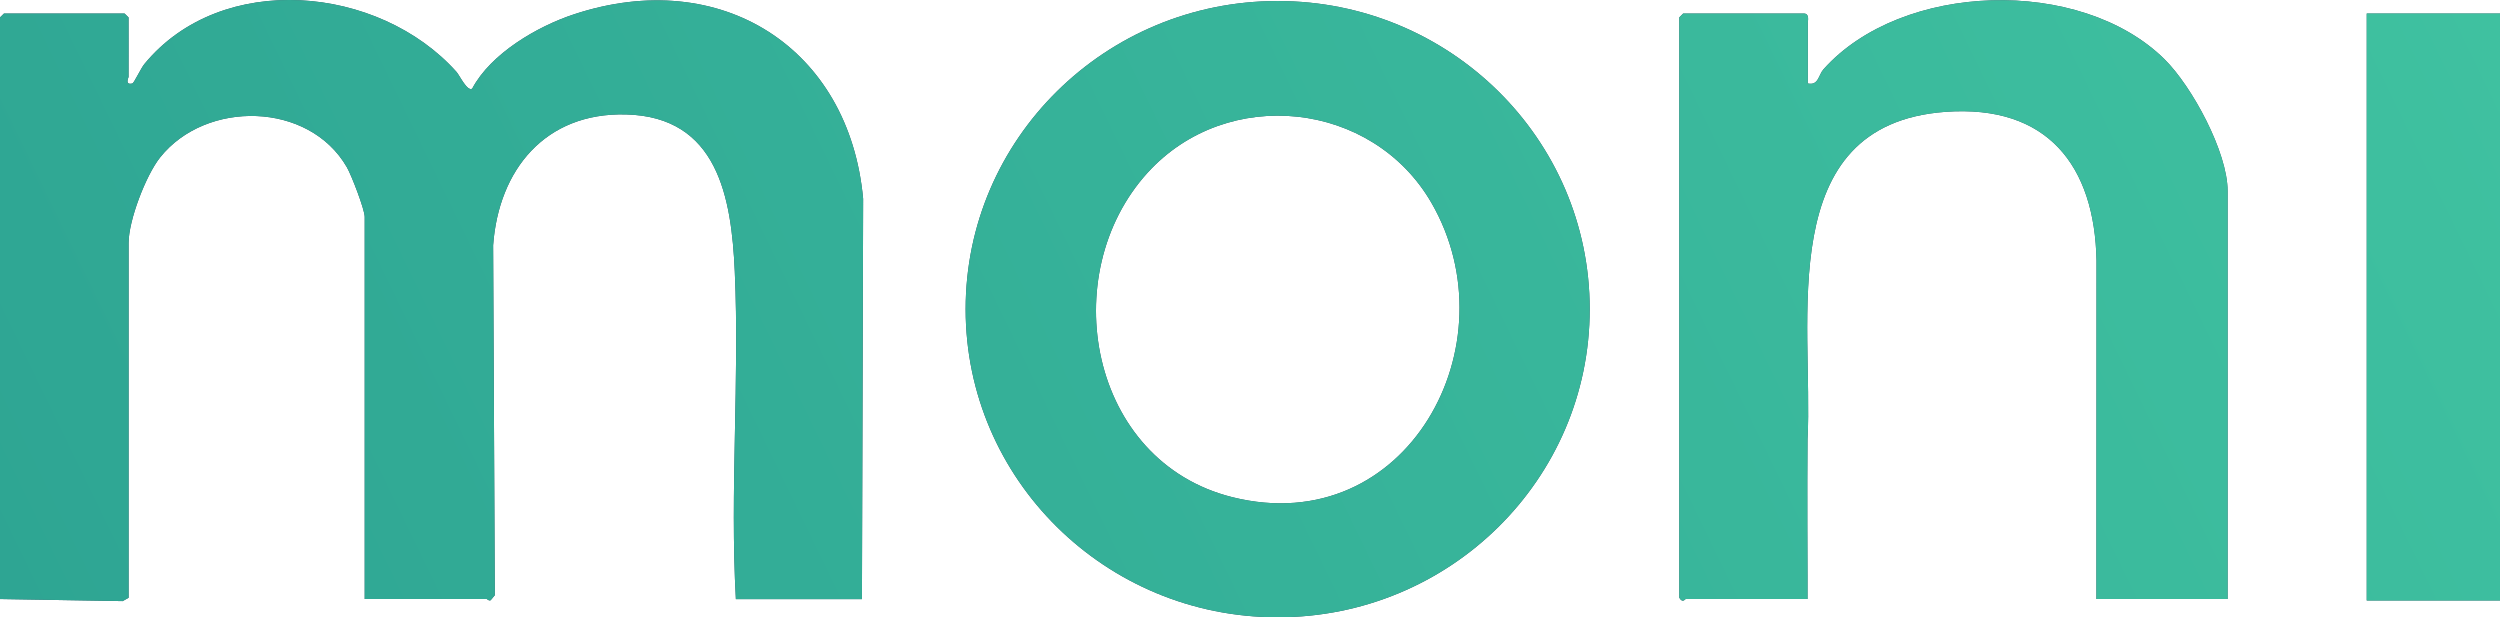
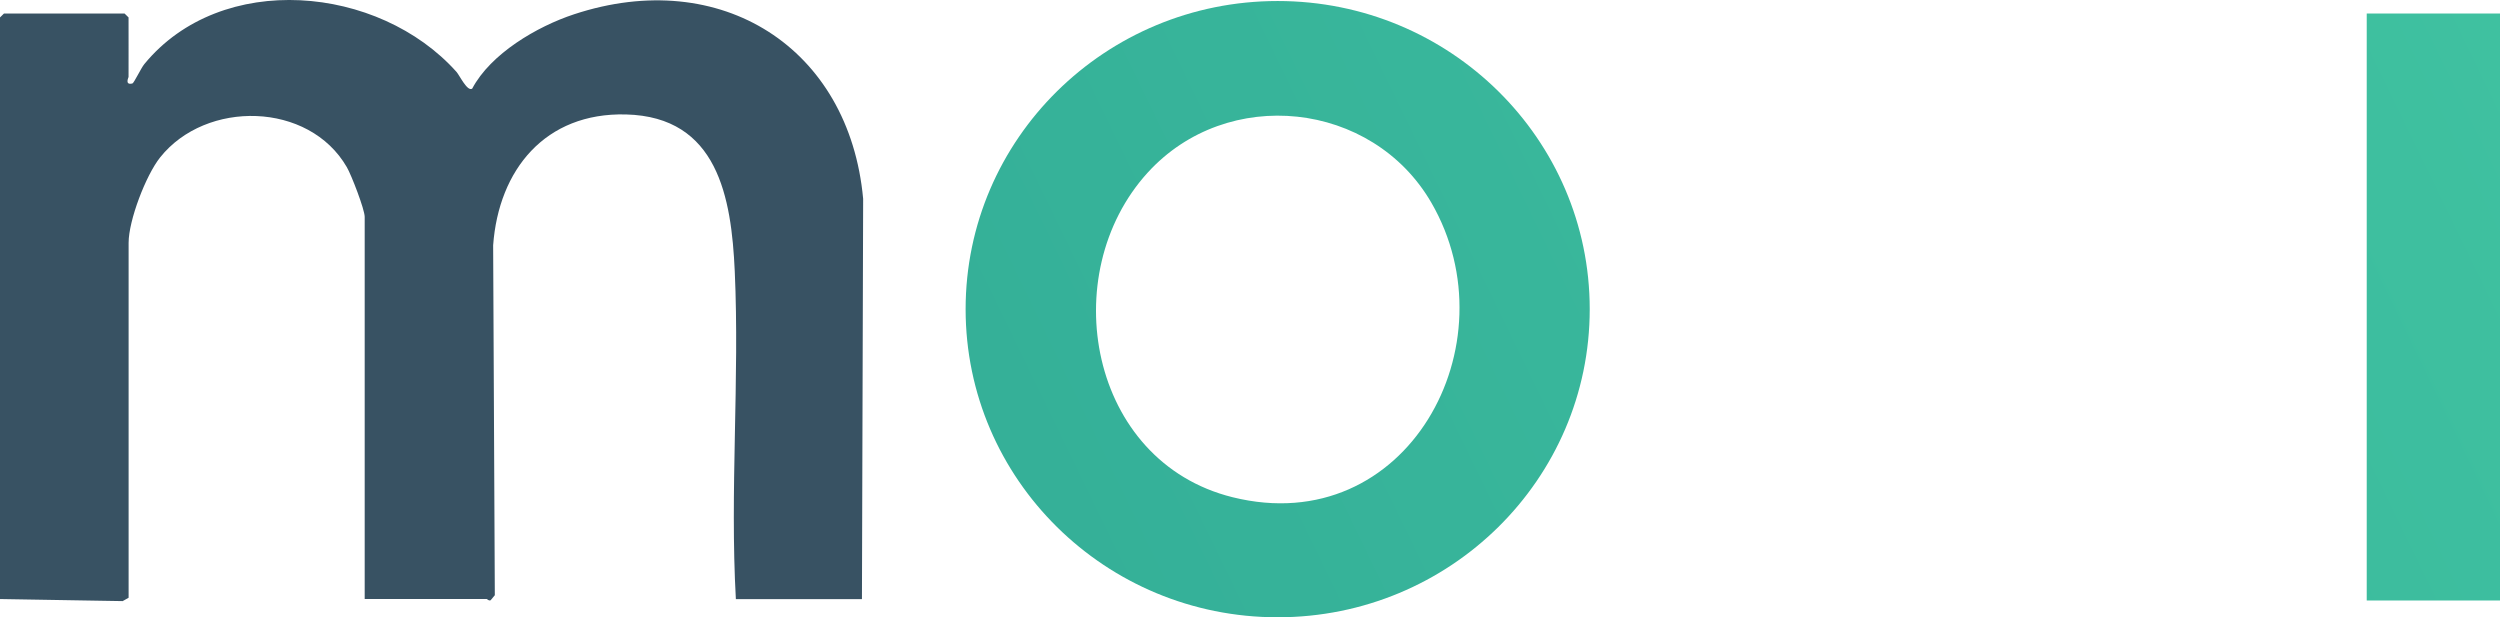
<svg xmlns="http://www.w3.org/2000/svg" width="81" height="20" viewBox="0 0 81 20" fill="none">
  <path d="M4.165 2.494C4.165 2.509 4.031 2.768 4.291 2.704C4.34 2.692 4.571 2.203 4.677 2.076C7.173 -0.963 12.275 -0.483 14.789 2.328C14.889 2.438 15.141 2.979 15.299 2.872C15.898 1.74 17.395 0.86 18.599 0.463C23.355 -1.107 27.517 1.544 27.966 6.441L27.927 19.412H23.842C23.646 15.899 23.964 12.291 23.806 8.786C23.697 6.402 23.26 3.781 20.279 3.708C17.663 3.642 16.157 5.5 15.978 7.946L16.032 19.285L15.896 19.449C15.826 19.473 15.787 19.407 15.769 19.407H11.816V7.026C11.816 6.786 11.386 5.672 11.238 5.417C10.008 3.288 6.675 3.233 5.189 5.099C4.723 5.684 4.167 7.144 4.167 7.868V19.367L3.974 19.476L0 19.409V0.565L0.128 0.439H4.037L4.165 0.565C4.162 1.208 4.17 1.851 4.165 2.494Z" fill="#385263" />
-   <path d="M4.165 2.494C4.165 2.509 4.031 2.768 4.291 2.704C4.34 2.692 4.571 2.203 4.677 2.076C7.173 -0.963 12.275 -0.483 14.789 2.328C14.889 2.438 15.141 2.979 15.299 2.872C15.898 1.74 17.395 0.86 18.599 0.463C23.355 -1.107 27.517 1.544 27.966 6.441L27.927 19.412H23.842C23.646 15.899 23.964 12.291 23.806 8.786C23.697 6.402 23.26 3.781 20.279 3.708C17.663 3.642 16.157 5.5 15.978 7.946L16.032 19.285L15.896 19.449C15.826 19.473 15.787 19.407 15.769 19.407H11.816V7.026C11.816 6.786 11.386 5.672 11.238 5.417C10.008 3.288 6.675 3.233 5.189 5.099C4.723 5.684 4.167 7.144 4.167 7.868V19.367L3.974 19.476L0 19.409V0.565L0.128 0.439H4.037L4.165 0.565C4.162 1.208 4.17 1.851 4.165 2.494Z" fill="url(#paint0_linear_70_2805)" />
-   <path d="M51.507 10.017C51.507 15.53 46.98 20 41.396 20C35.813 20 31.286 15.53 31.286 10.017C31.286 4.504 35.813 0.033 41.396 0.033C46.98 0.033 51.507 4.504 51.507 10.017ZM37.185 5.593C34.187 8.885 35.281 14.955 39.935 16.11C45.582 17.511 49.036 11.15 46.374 6.564C44.461 3.268 39.765 2.761 37.185 5.593Z" fill="#385263" />
  <path d="M51.507 10.017C51.507 15.53 46.98 20 41.396 20C35.813 20 31.286 15.53 31.286 10.017C31.286 4.504 35.813 0.033 41.396 0.033C46.98 0.033 51.507 4.504 51.507 10.017ZM37.185 5.593C34.187 8.885 35.281 14.955 39.935 16.11C45.582 17.511 49.036 11.15 46.374 6.564C44.461 3.268 39.765 2.761 37.185 5.593Z" fill="url(#paint1_linear_70_2805)" />
-   <path d="M67.923 19.407L67.927 8.45C67.871 5.362 66.331 3.383 63.032 3.624C57.42 4.036 58.762 10.419 58.564 14.243C58.549 15.737 58.564 18.694 58.564 18.694V19.407H54.621C54.59 19.407 54.527 19.557 54.408 19.366V0.564L54.535 0.438H58.445C58.636 0.438 58.573 0.683 58.573 0.732V2.704C58.923 2.78 58.916 2.427 59.083 2.243C61.615 -0.591 67.401 -0.767 70.126 1.915C71.024 2.8 72.175 4.933 72.175 6.188V19.407H72.066C72.032 19.409 71.983 19.407 71.962 19.407H67.923Z" fill="#385263" />
-   <path d="M67.923 19.407L67.927 8.45C67.871 5.362 66.331 3.383 63.032 3.624C57.42 4.036 58.762 10.419 58.564 14.243C58.549 15.737 58.564 18.694 58.564 18.694V19.407H54.621C54.59 19.407 54.527 19.557 54.408 19.366V0.564L54.535 0.438H58.445C58.636 0.438 58.573 0.683 58.573 0.732V2.704C58.923 2.78 58.916 2.427 59.083 2.243C61.615 -0.591 67.401 -0.767 70.126 1.915C71.024 2.8 72.175 4.933 72.175 6.188V19.407H72.066C72.032 19.409 71.983 19.407 71.962 19.407H67.923Z" fill="url(#paint2_linear_70_2805)" />
-   <path d="M81 0.438H76.682V19.456H81V0.438Z" fill="#385263" />
  <path d="M81 0.438H76.682V19.456H81V0.438Z" fill="url(#paint3_linear_70_2805)" />
  <defs>
    <linearGradient id="paint0_linear_70_2805" x1="80.731" y1="-0.192" x2="7.525" y2="35.32" gradientUnits="userSpaceOnUse">
      <stop stop-color="#3FC1A0" />
      <stop offset="1" stop-color="#2EA593" />
    </linearGradient>
    <linearGradient id="paint1_linear_70_2805" x1="80.731" y1="-0.192" x2="7.525" y2="35.32" gradientUnits="userSpaceOnUse">
      <stop stop-color="#3FC1A0" />
      <stop offset="1" stop-color="#2EA593" />
    </linearGradient>
    <linearGradient id="paint2_linear_70_2805" x1="80.731" y1="-0.192" x2="7.525" y2="35.32" gradientUnits="userSpaceOnUse">
      <stop stop-color="#3FC1A0" />
      <stop offset="1" stop-color="#2EA593" />
    </linearGradient>
    <linearGradient id="paint3_linear_70_2805" x1="80.731" y1="-0.192" x2="7.525" y2="35.32" gradientUnits="userSpaceOnUse">
      <stop stop-color="#3FC1A0" />
      <stop offset="1" stop-color="#2EA593" />
    </linearGradient>
  </defs>
</svg>